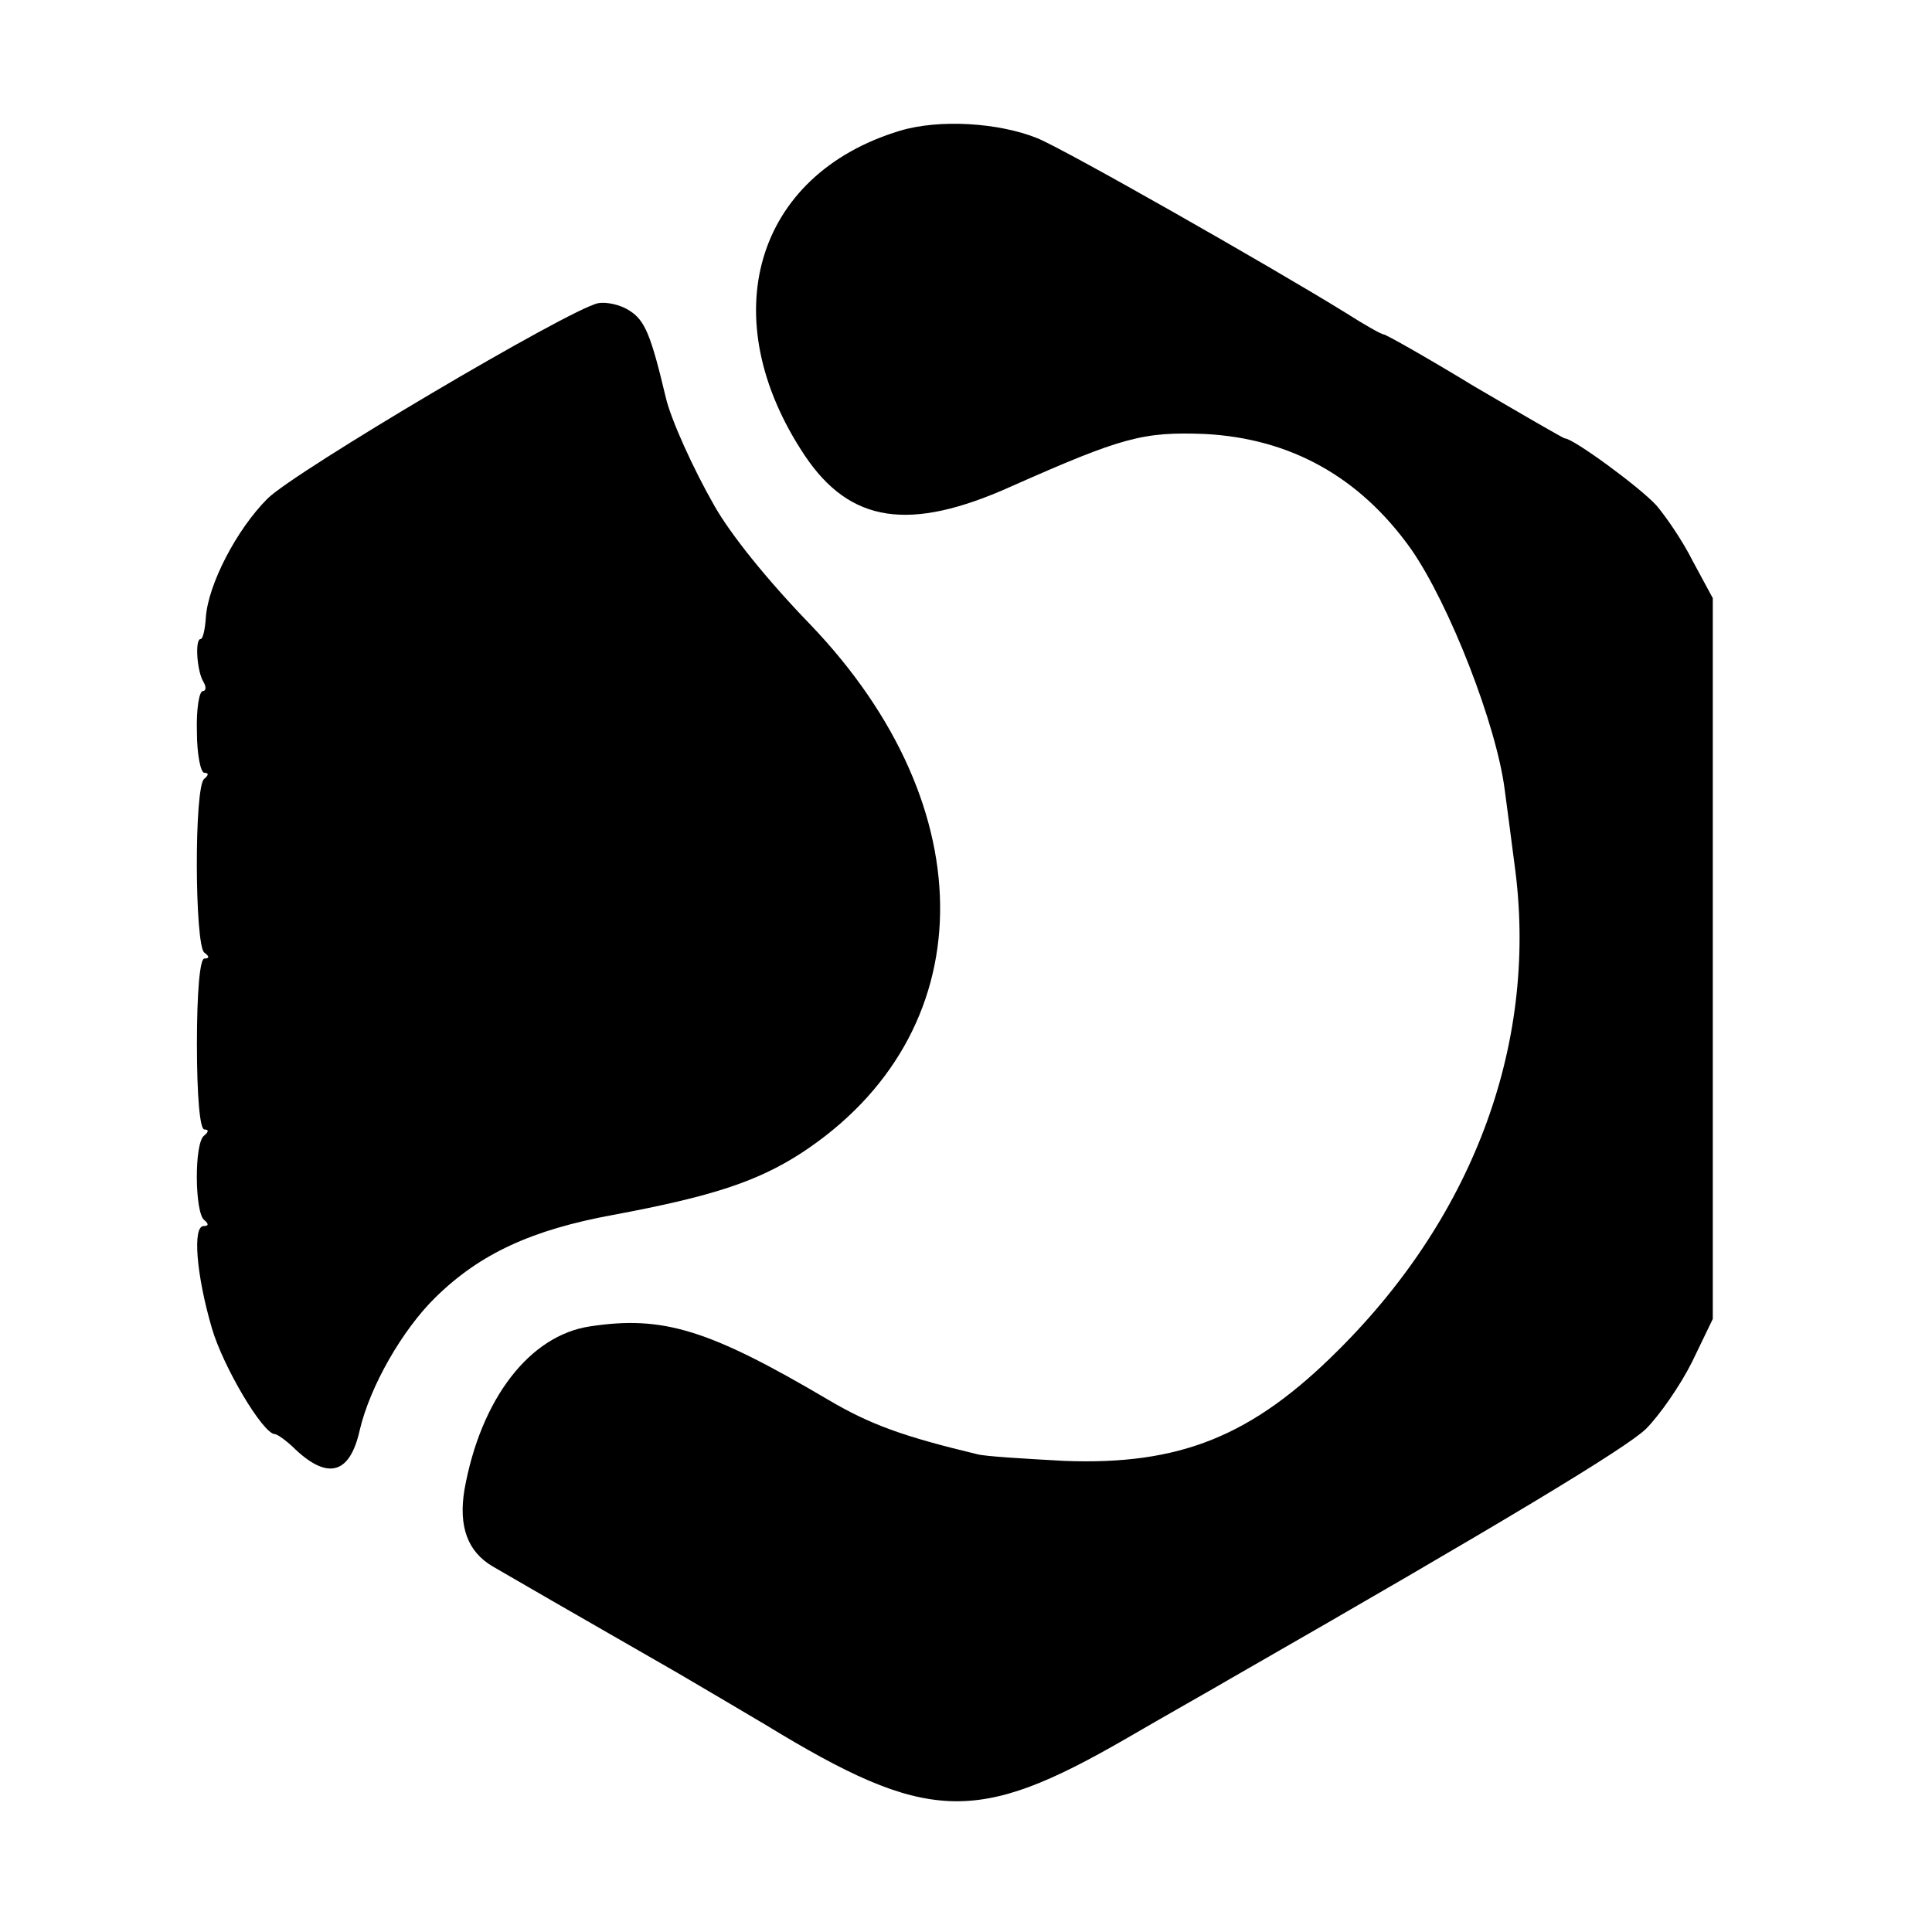
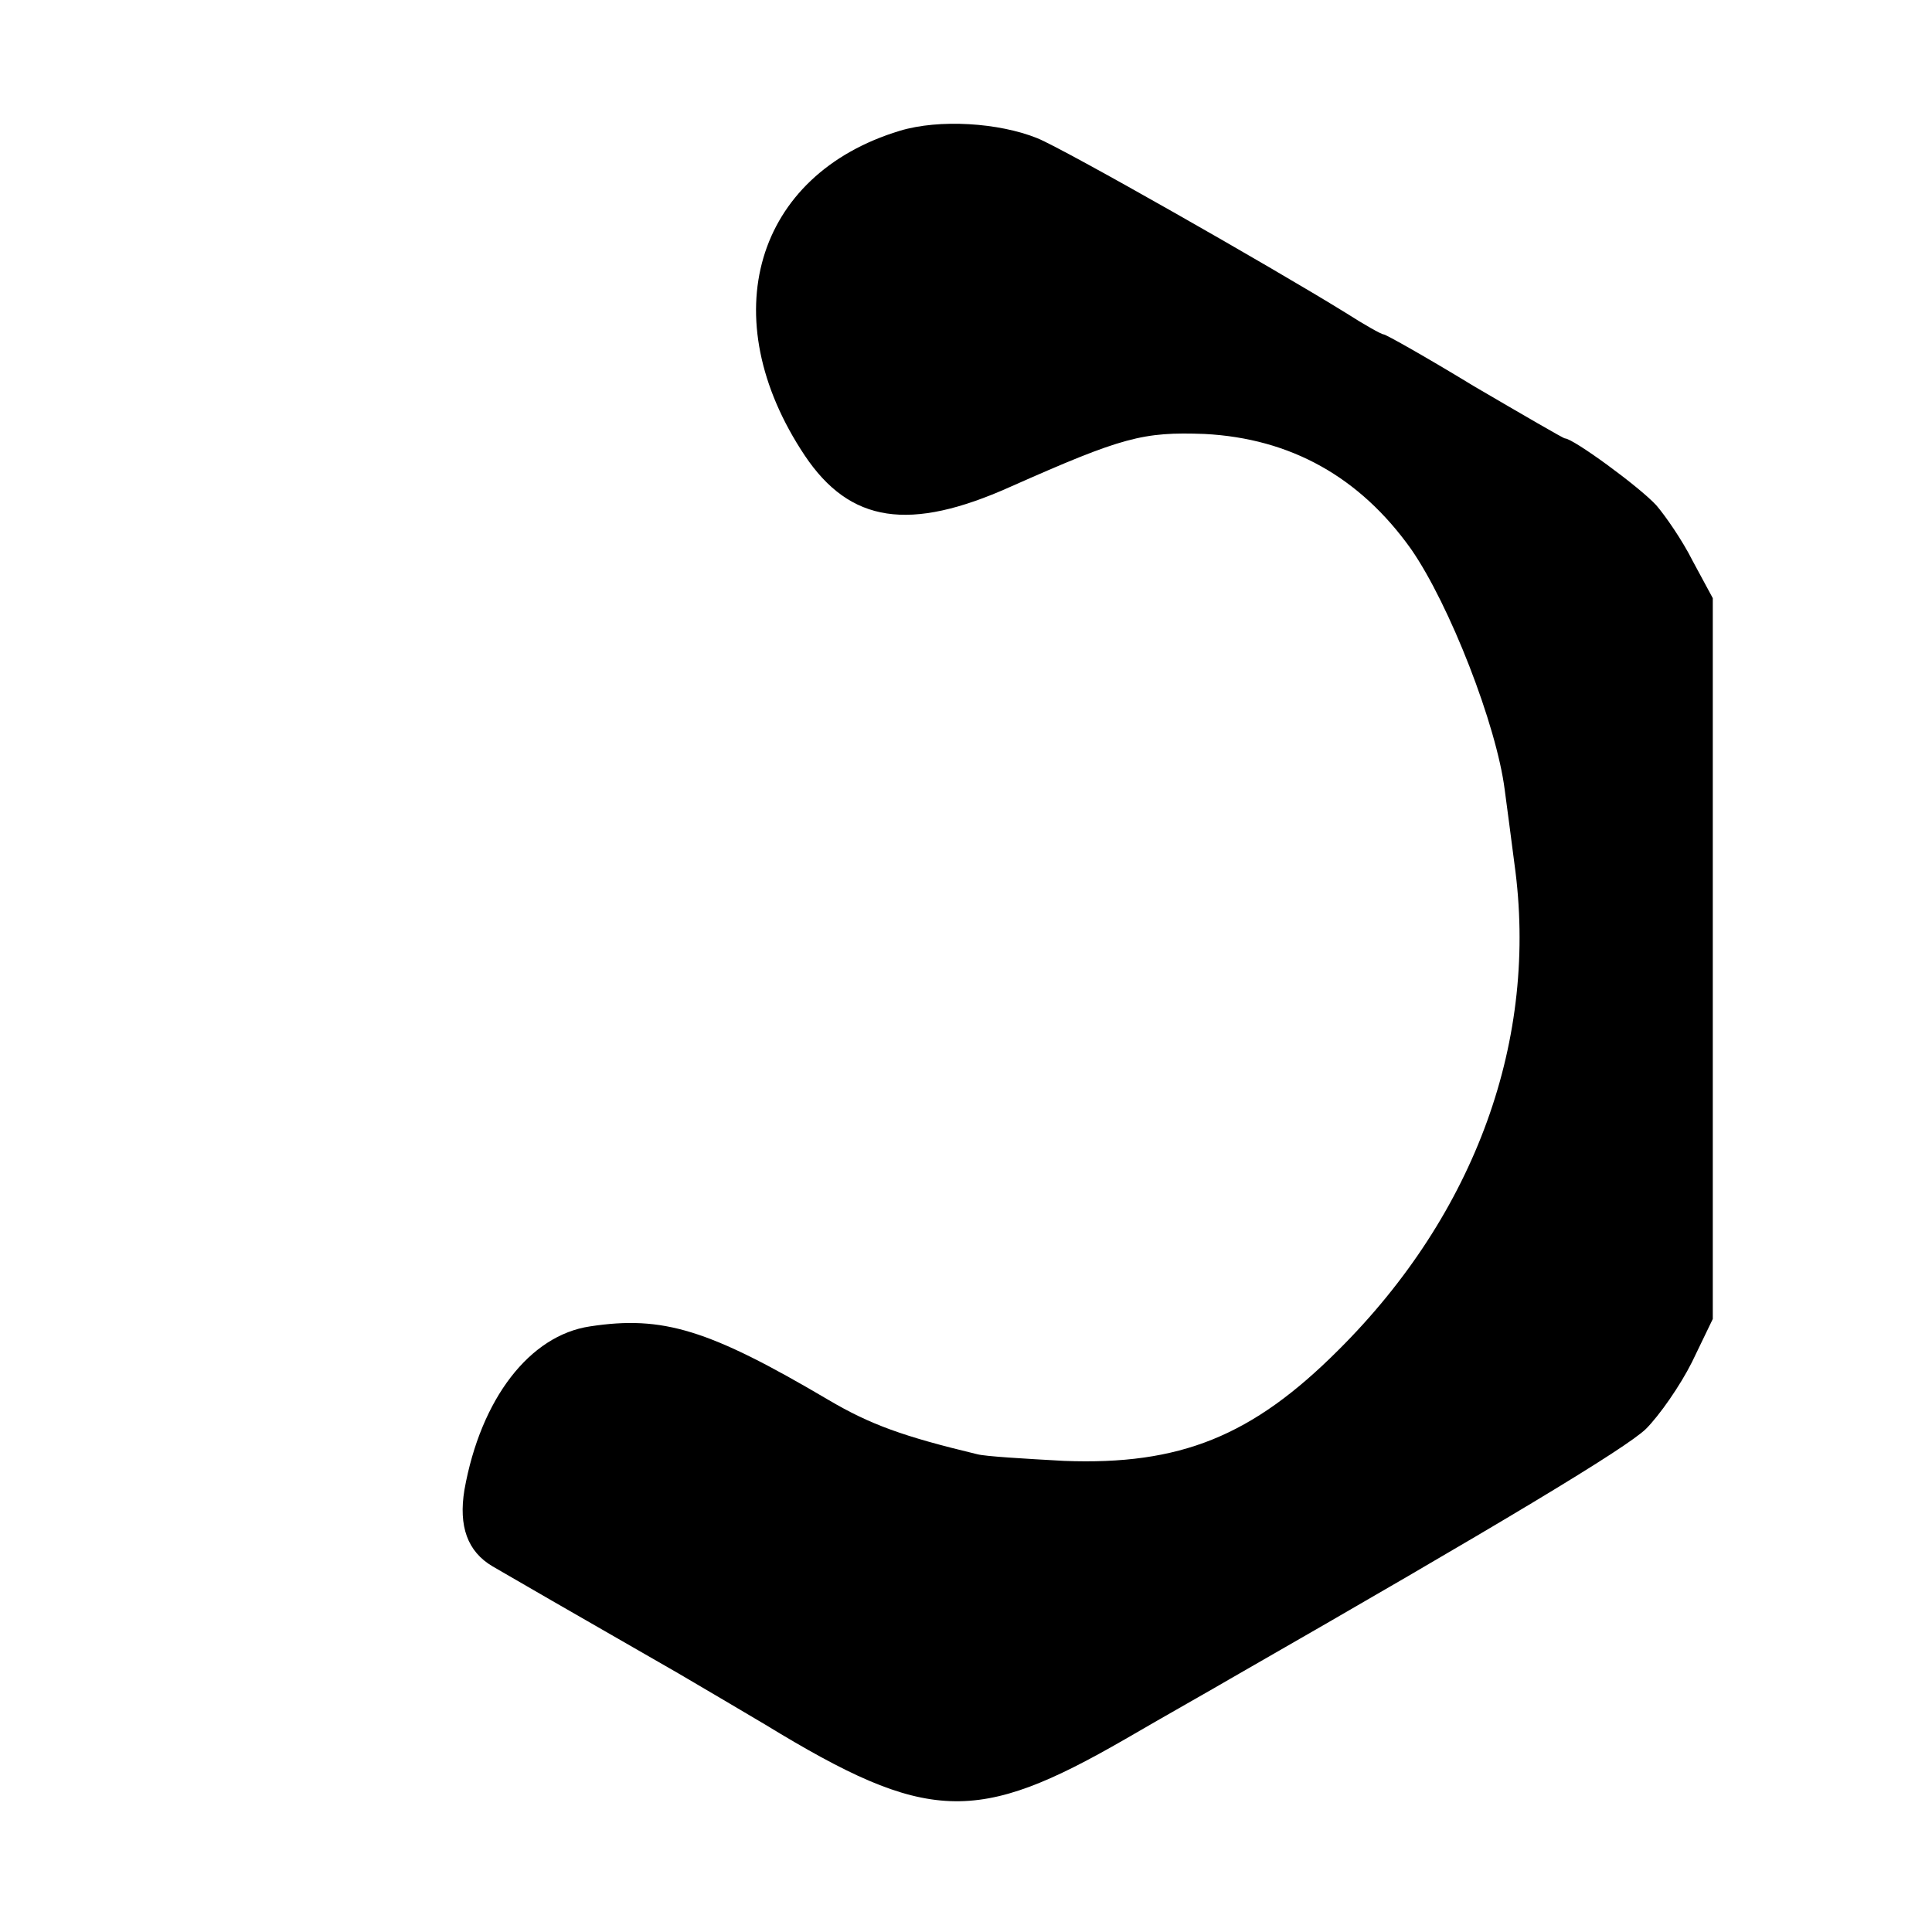
<svg xmlns="http://www.w3.org/2000/svg" version="1.0" width="260pt" height="260pt" viewBox="0 0 260 260" preserveAspectRatio="xMidYMid meet">
  <g transform="translate(0,260) scale(0.1,-0.1)" fill="#000000" stroke="none">
    <path d="M1211 2424 c-195 -59 -252 -251 -128 -437 61 -91 141 -103 277 -42 151 67 178 74 261 71 116 -6 209 -58 278 -155 52 -75 115 -237 126 -324 3 -23 9 -67 13 -99 33 -236 -52 -471 -237 -655 -116 -116 -213 -155 -369 -149 -54 3 -106 6 -117 9 -100 24 -144 40 -200 73 -161 95 -223 114 -321 99 -81 -12 -147 -97 -169 -220 -8 -49 4 -83 38 -103 31 -18 100 -58 250 -144 39 -23 92 -54 117 -69 218 -133 284 -135 485 -19 55 32 119 68 141 81 368 211 532 310 559 336 18 18 46 58 62 90 l28 58 0 485 0 485 -27 50 c-14 28 -37 61 -49 75 -23 25 -112 90 -123 90 -2 0 -57 32 -122 70 -64 39 -119 70 -122 70 -3 0 -26 13 -51 29 -102 63 -378 220 -415 235 -52 21 -132 26 -185 10z" />
-     <path d="M805 2192 c-39 -8 -409 -227 -445 -263 -42 -42 -80 -116 -83 -160 -1 -16 -4 -29 -7 -29 -8 0 -5 -44 4 -58 4 -7 3 -12 -1 -12 -5 0 -9 -25 -8 -55 0 -30 5 -55 10 -55 6 0 6 -3 0 -8 -14 -9 -13 -225 0 -234 7 -5 7 -8 0 -8 -6 0 -10 -45 -10 -115 0 -70 4 -115 10 -115 6 0 6 -3 0 -8 -14 -9 -13 -105 0 -114 6 -5 6 -8 -1 -8 -15 0 -10 -65 11 -137 15 -52 69 -143 85 -143 3 0 16 -9 28 -21 44 -41 73 -32 86 26 14 60 58 136 102 179 60 59 130 91 239 111 134 25 194 45 253 83 245 160 250 464 12 712 -58 60 -107 121 -129 160 -28 49 -58 115 -65 145 -20 84 -28 104 -49 117 -12 8 -31 12 -42 10z" />
  </g>
</svg>